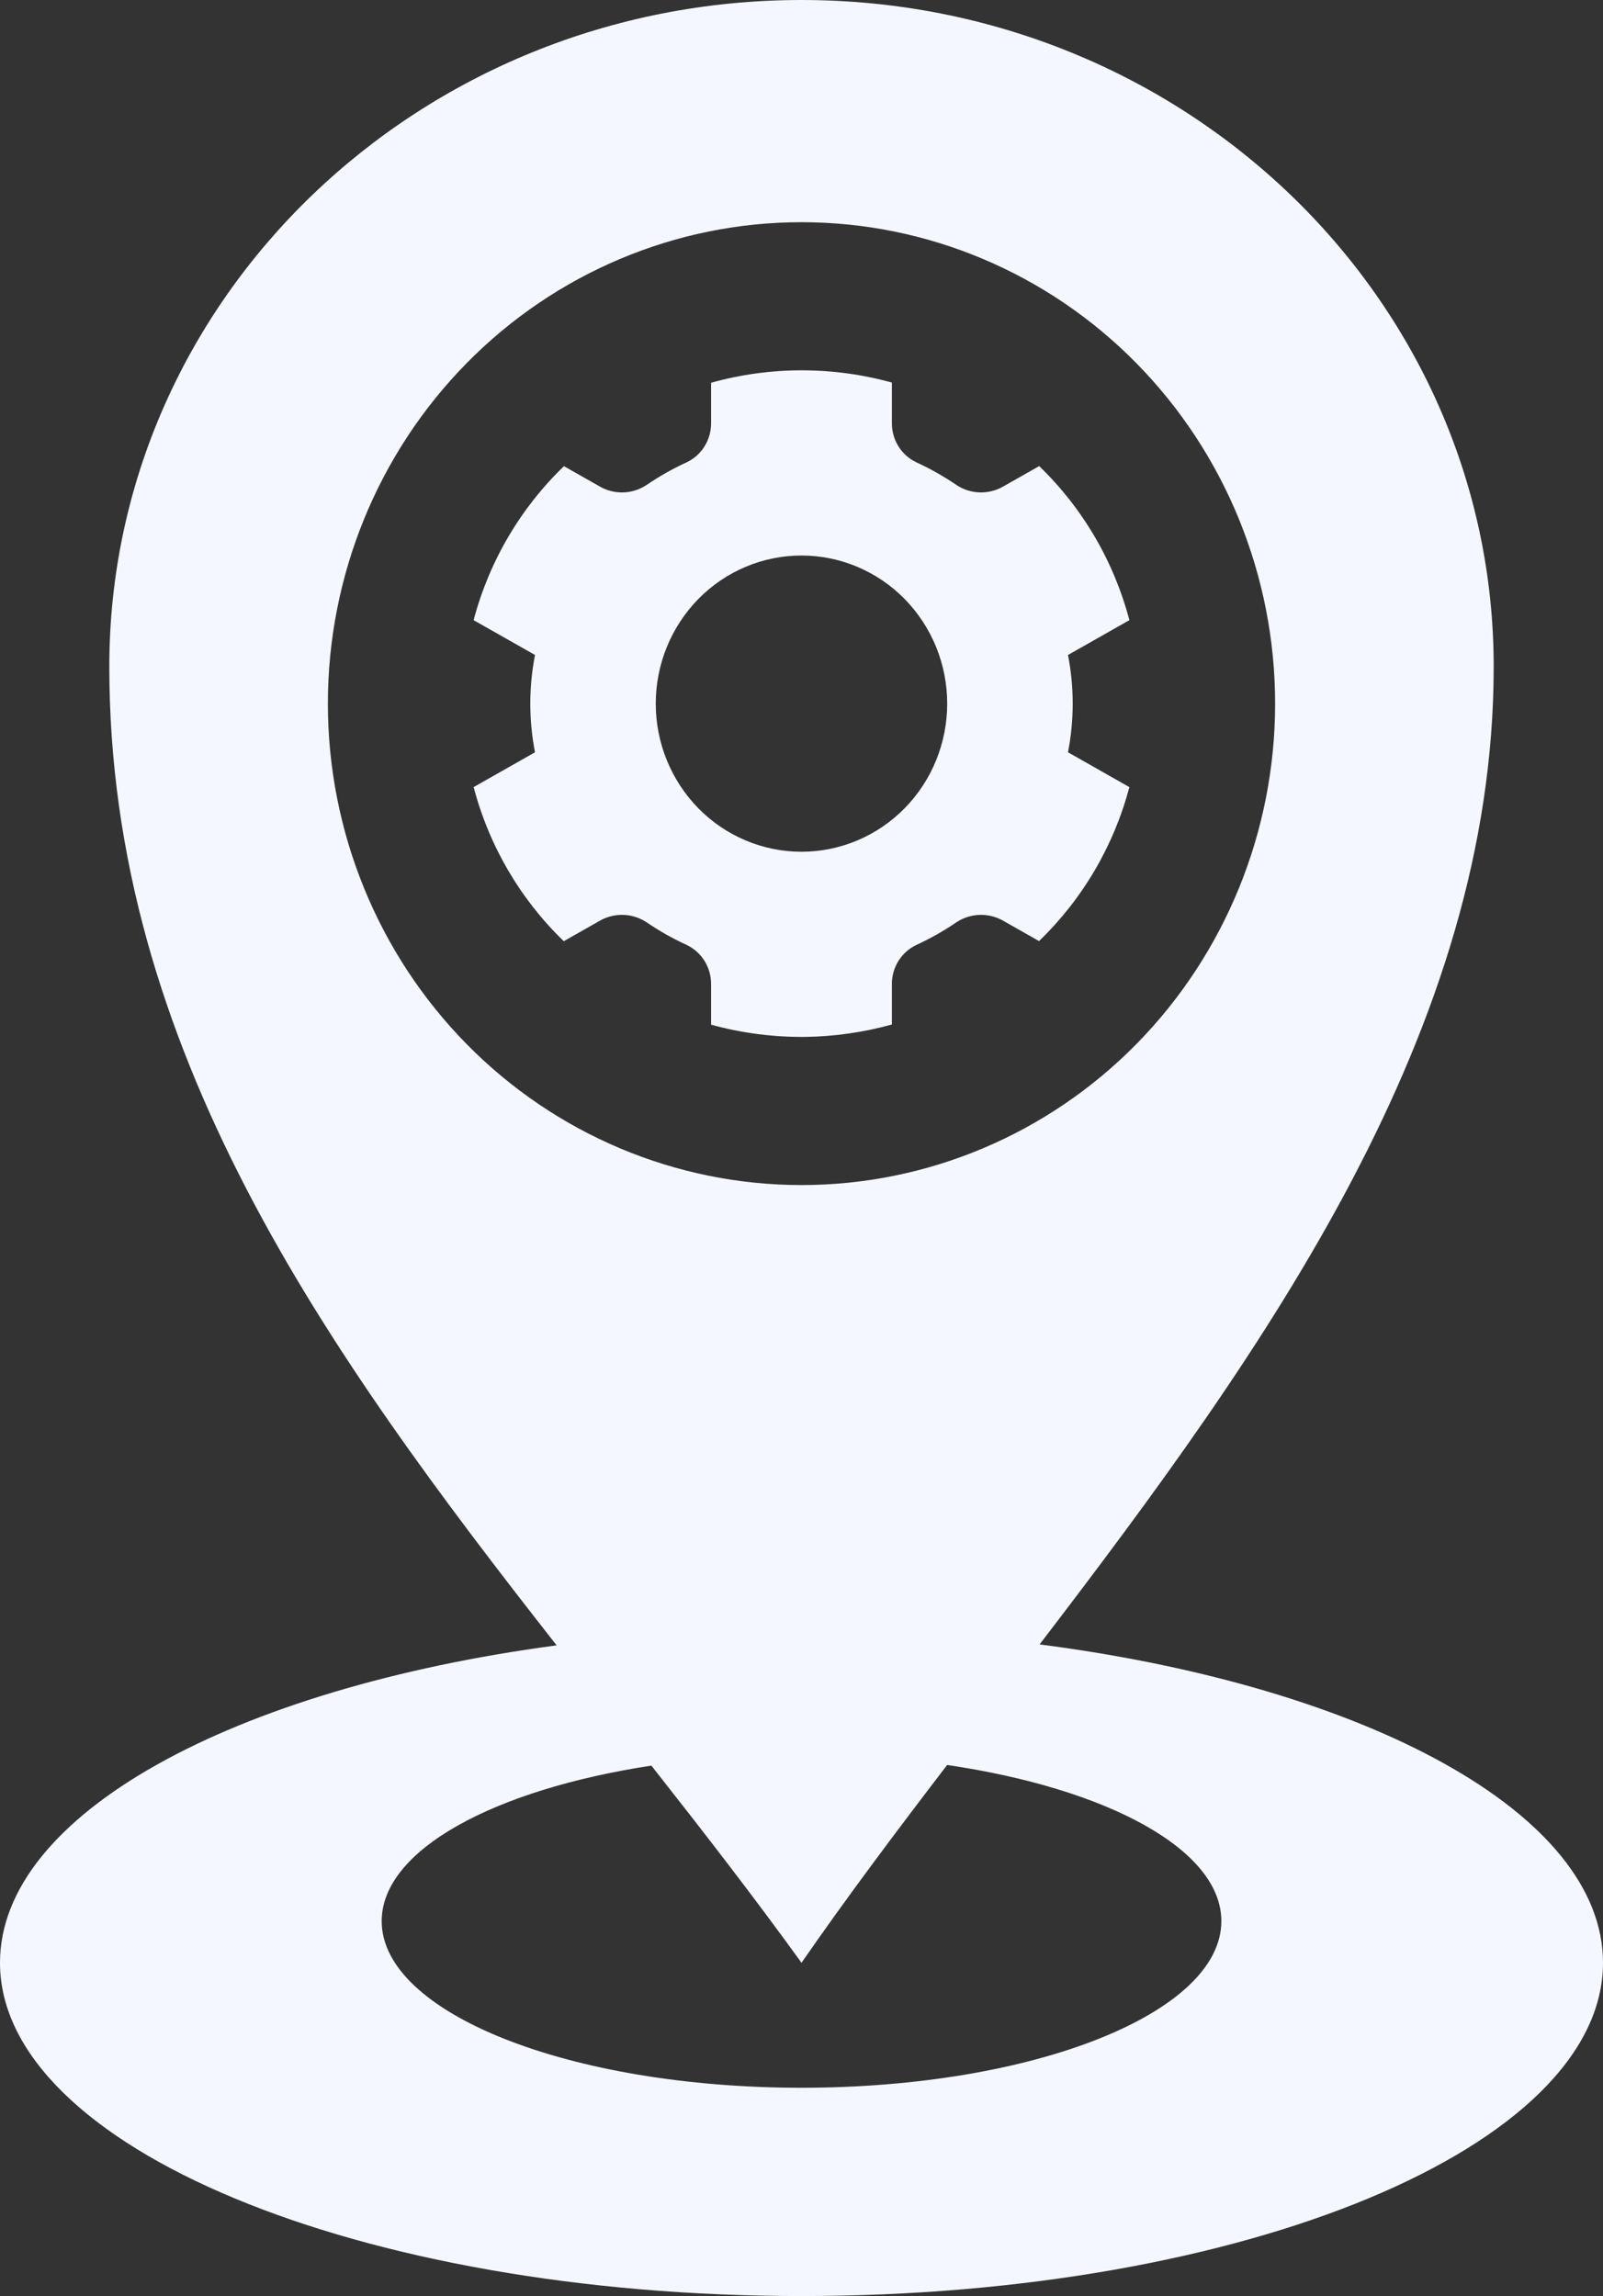
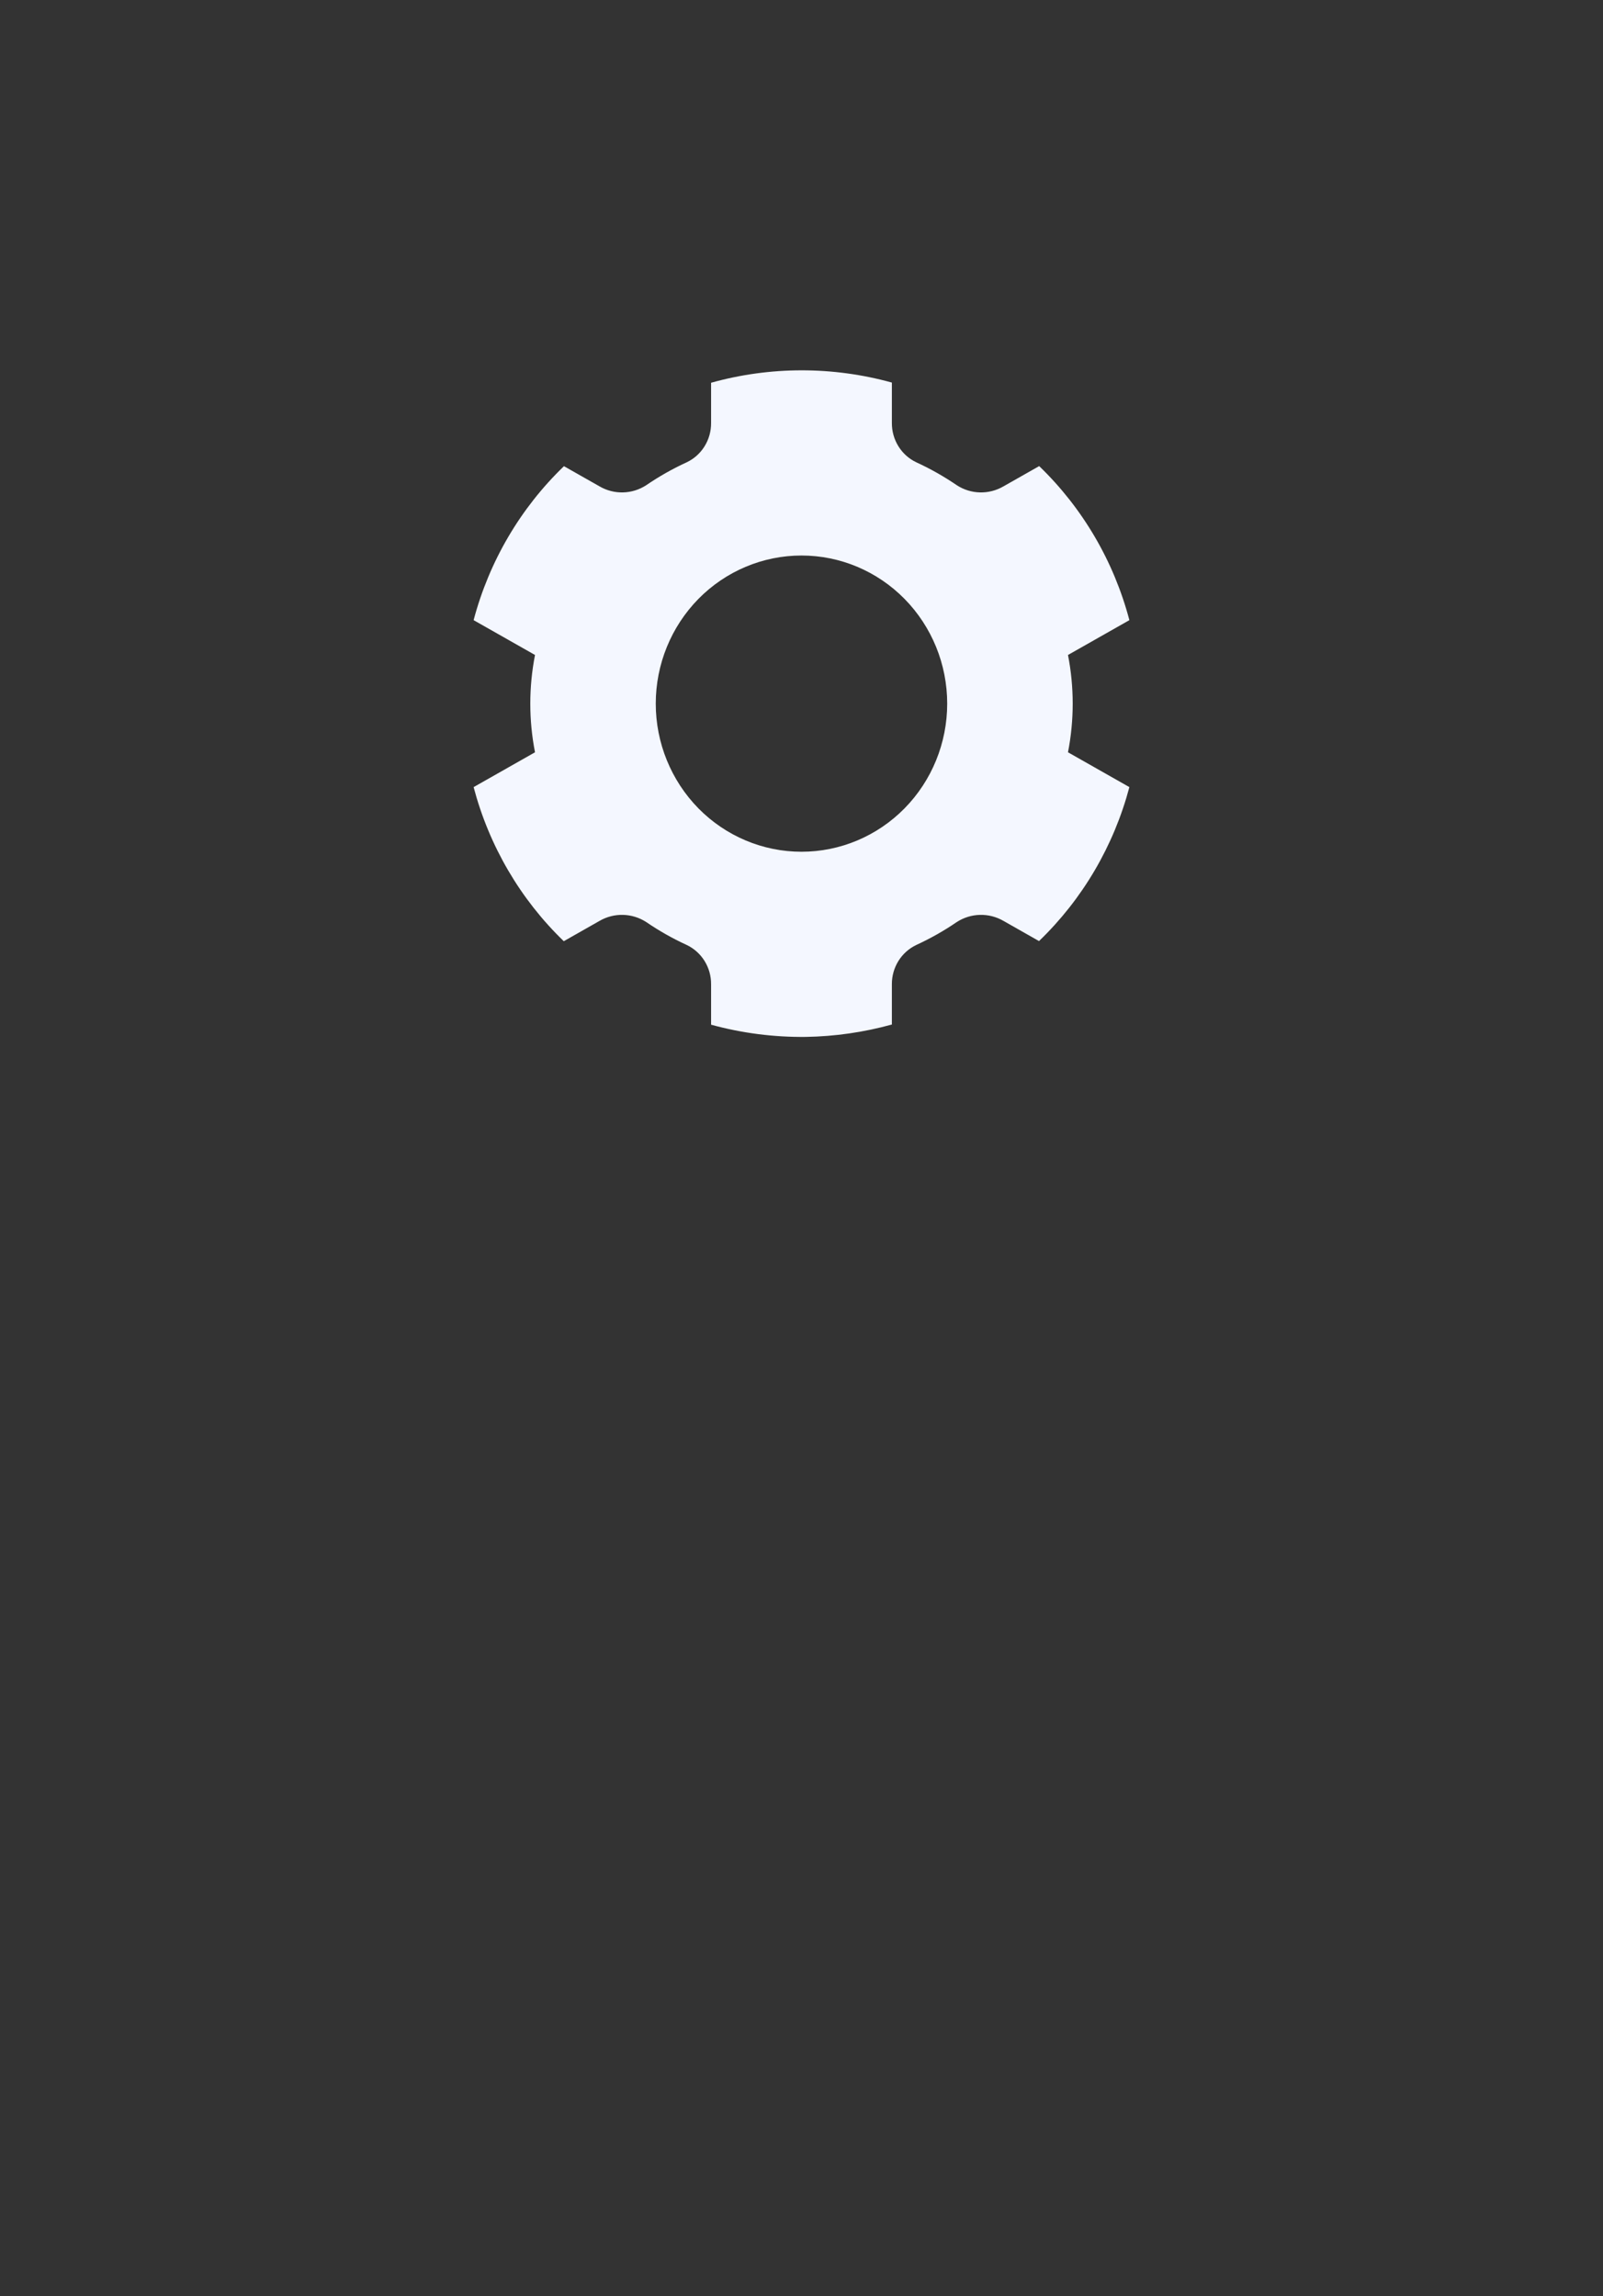
<svg xmlns="http://www.w3.org/2000/svg" width="37" height="53" viewBox="0 0 37 53" fill="none">
  <rect x="0" y="0" width="37" height="53" fill="#333333" stroke="none" />
  <path d="M18.6 23.935C19.271 23.924 19.938 23.828 20.586 23.649V22.722C20.583 22.332 20.803 21.977 21.151 21.812C21.475 21.663 21.787 21.487 22.082 21.285C22.409 21.072 22.827 21.062 23.165 21.259L23.982 21.723C24.986 20.757 25.708 19.527 26.068 18.169L24.651 17.365C24.796 16.624 24.796 15.861 24.651 15.119L26.068 14.315C25.71 12.957 24.989 11.726 23.986 10.759L23.165 11.225C22.827 11.423 22.409 11.413 22.082 11.199C21.787 10.997 21.475 10.821 21.151 10.672C20.803 10.508 20.583 10.152 20.586 9.762V8.831C19.22 8.453 17.779 8.454 16.413 8.835V9.762C16.417 10.152 16.196 10.508 15.849 10.672C15.524 10.821 15.213 10.997 14.918 11.199C14.59 11.413 14.172 11.423 13.835 11.225L13.017 10.761C12.013 11.728 11.291 12.957 10.932 14.315L12.349 15.119C12.204 15.861 12.204 16.624 12.349 17.365L10.932 18.169C11.29 19.527 12.01 20.758 13.013 21.726L13.835 21.259C14.172 21.062 14.59 21.072 14.918 21.285C15.213 21.487 15.524 21.663 15.849 21.812C16.196 21.977 16.417 22.332 16.413 22.722V23.653C17.126 23.849 17.862 23.943 18.6 23.935ZM15.136 16.242C15.136 15.335 15.491 14.466 16.121 13.824C16.752 13.183 17.608 12.823 18.5 12.823C19.392 12.823 20.247 13.183 20.878 13.824C21.509 14.466 21.863 15.335 21.863 16.242C21.863 17.149 21.509 18.019 20.878 18.66C20.247 19.301 19.392 19.661 18.5 19.661C17.608 19.661 16.752 19.301 16.121 18.66C15.491 18.018 15.136 17.149 15.136 16.242Z" fill="#F4F7FF" />
-   <path d="M18.5 53C28.718 53 37 49.556 37 45.306C37 41.853 31.53 38.931 23.996 37.958C29.245 31.097 34.477 23.771 34.477 15.387C34.477 6.889 27.324 0 18.5 0C9.676 0 2.523 6.889 2.523 15.387C2.523 24.206 7.513 31.174 12.848 37.98C5.396 38.973 0 41.877 0 45.306C0 49.555 8.283 53 18.5 53ZM7.568 16.242C7.568 13.295 8.72 10.468 10.77 8.384C12.82 6.3 15.601 5.129 18.5 5.129C21.399 5.129 24.18 6.3 26.23 8.384C28.28 10.468 29.432 13.295 29.432 16.242C29.432 19.189 28.28 22.016 26.23 24.1C24.18 26.184 21.399 27.355 18.5 27.355C15.601 27.355 12.82 26.184 10.77 24.1C8.72 22.016 7.568 19.189 7.568 16.242ZM15.035 40.756C16.221 42.263 17.393 43.774 18.5 45.307C19.543 43.8 20.684 42.28 21.862 40.741C25.554 41.284 28.191 42.69 28.191 44.345C28.191 46.47 23.852 48.192 18.5 48.192C13.149 48.192 8.81 46.47 8.81 44.345C8.81 42.706 11.397 41.31 15.035 40.756Z" fill="#F4F7FF" />
</svg>